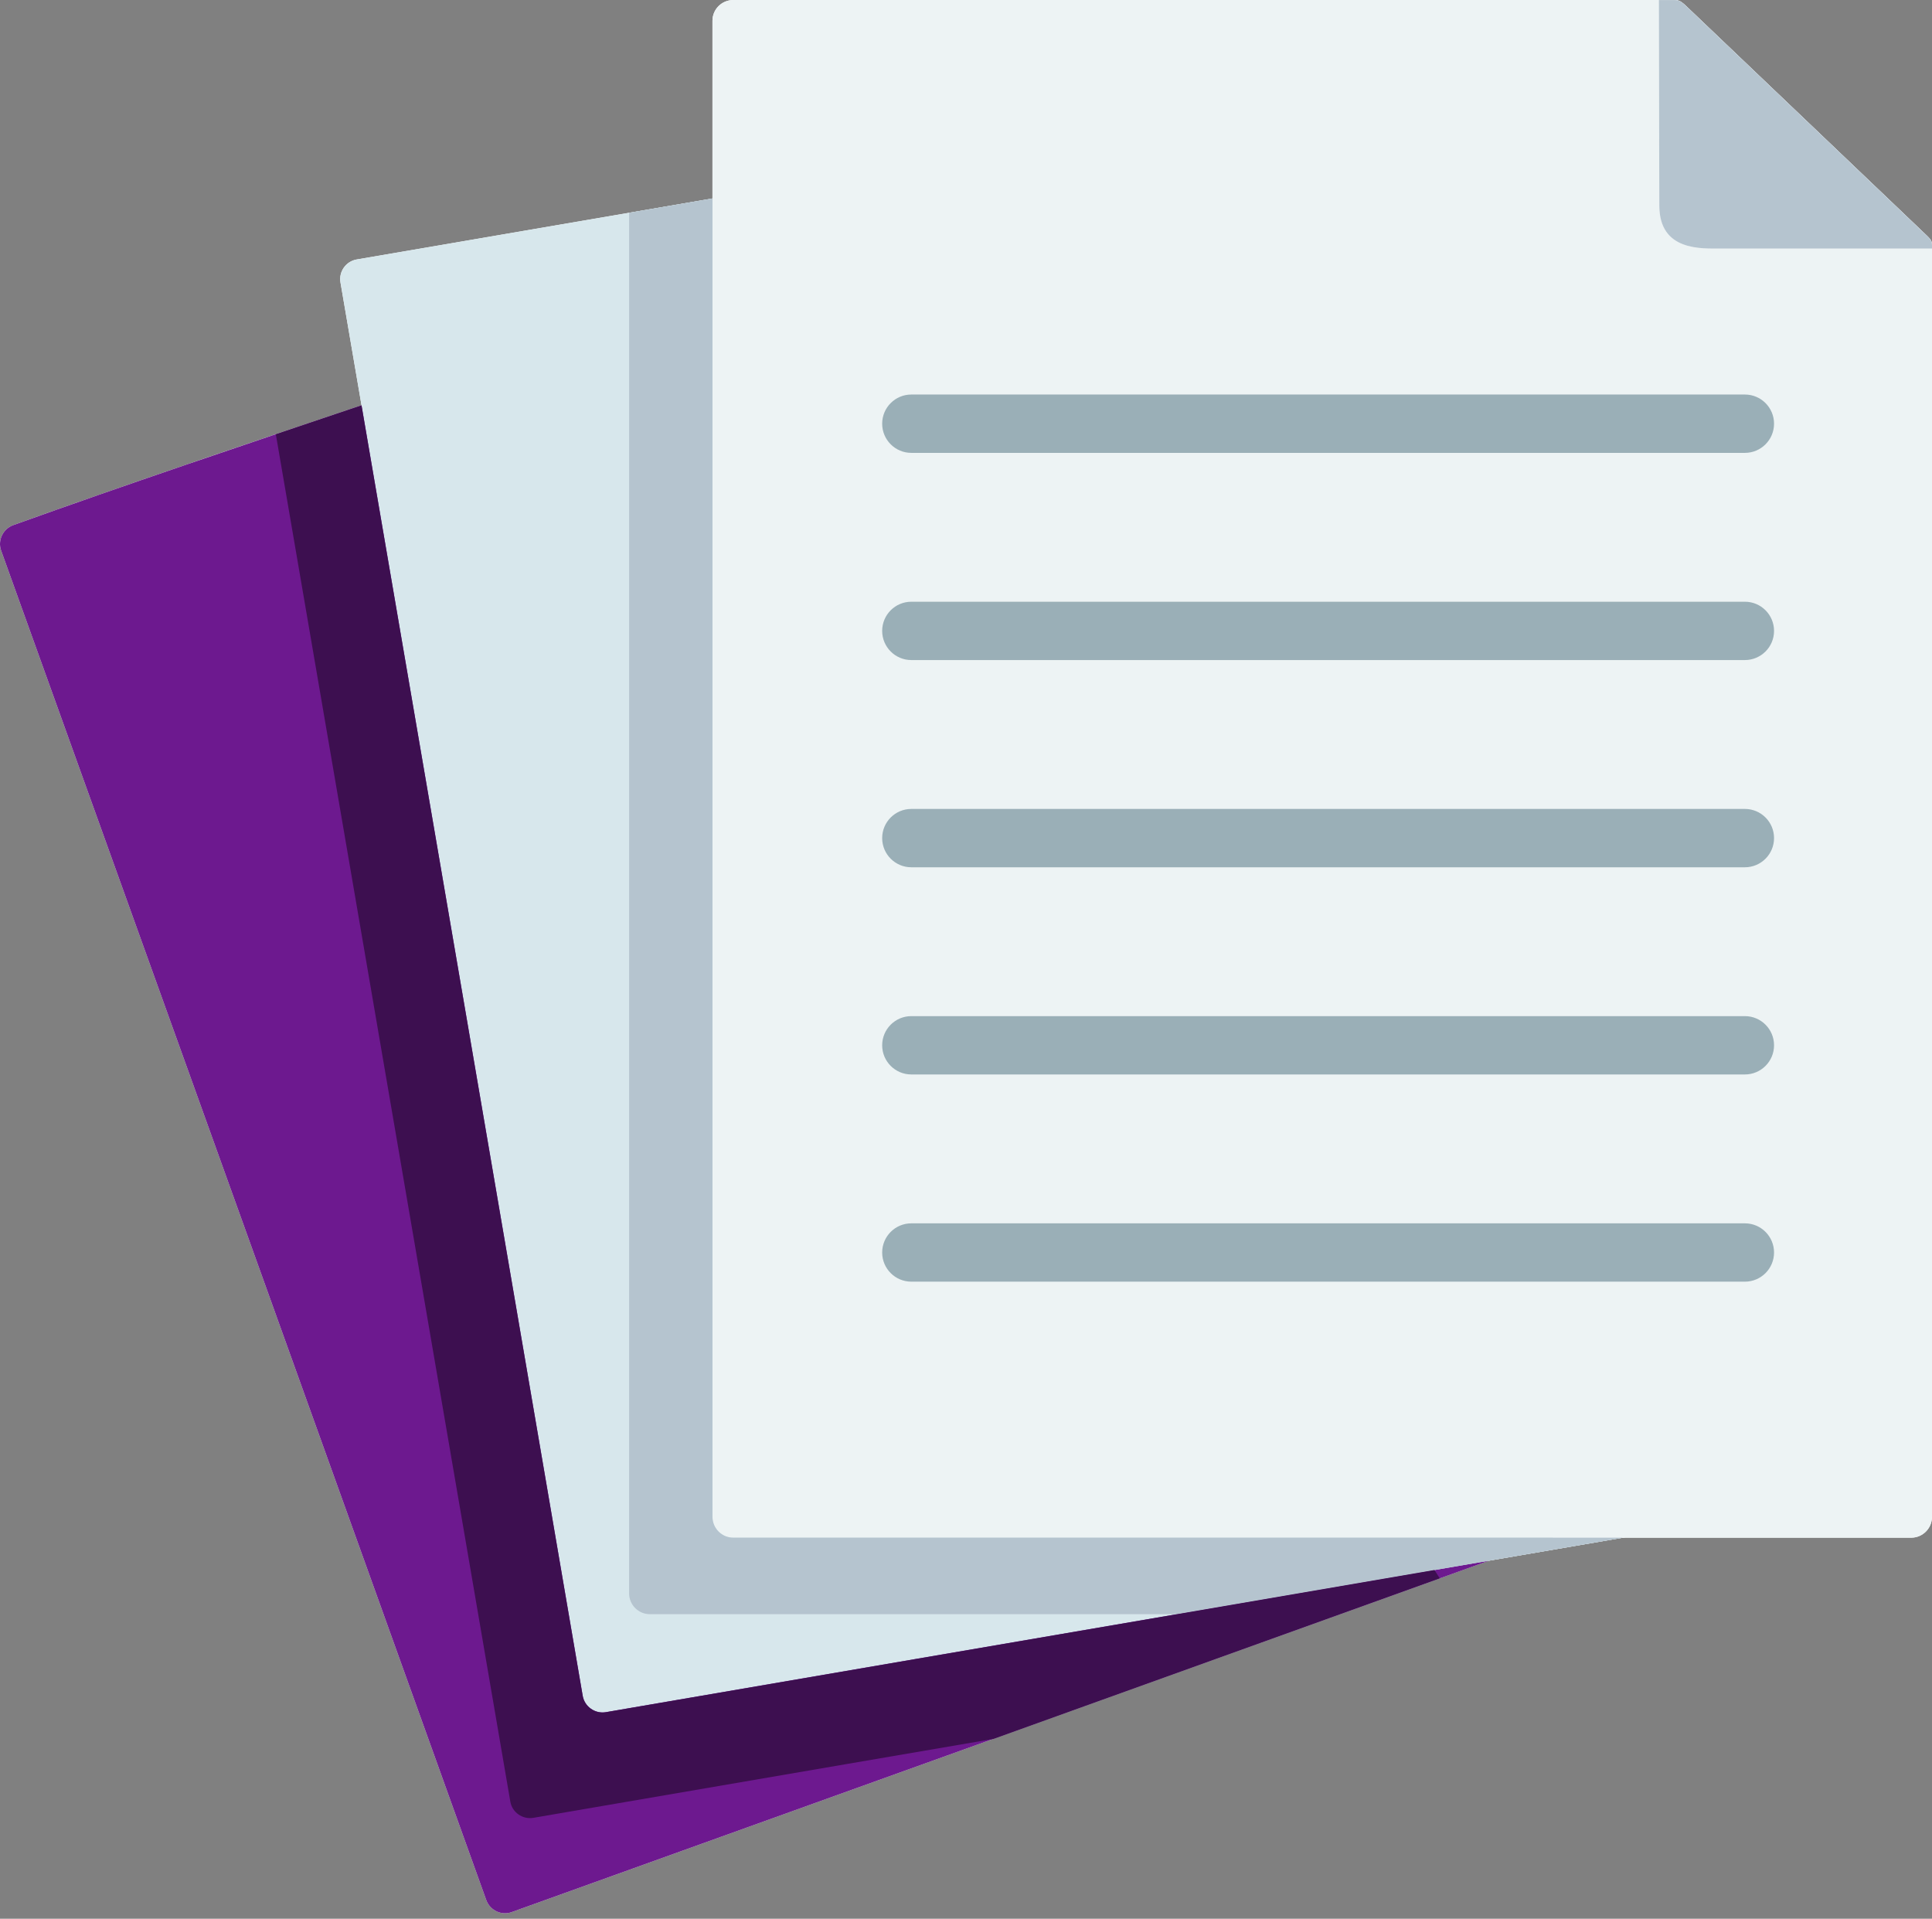
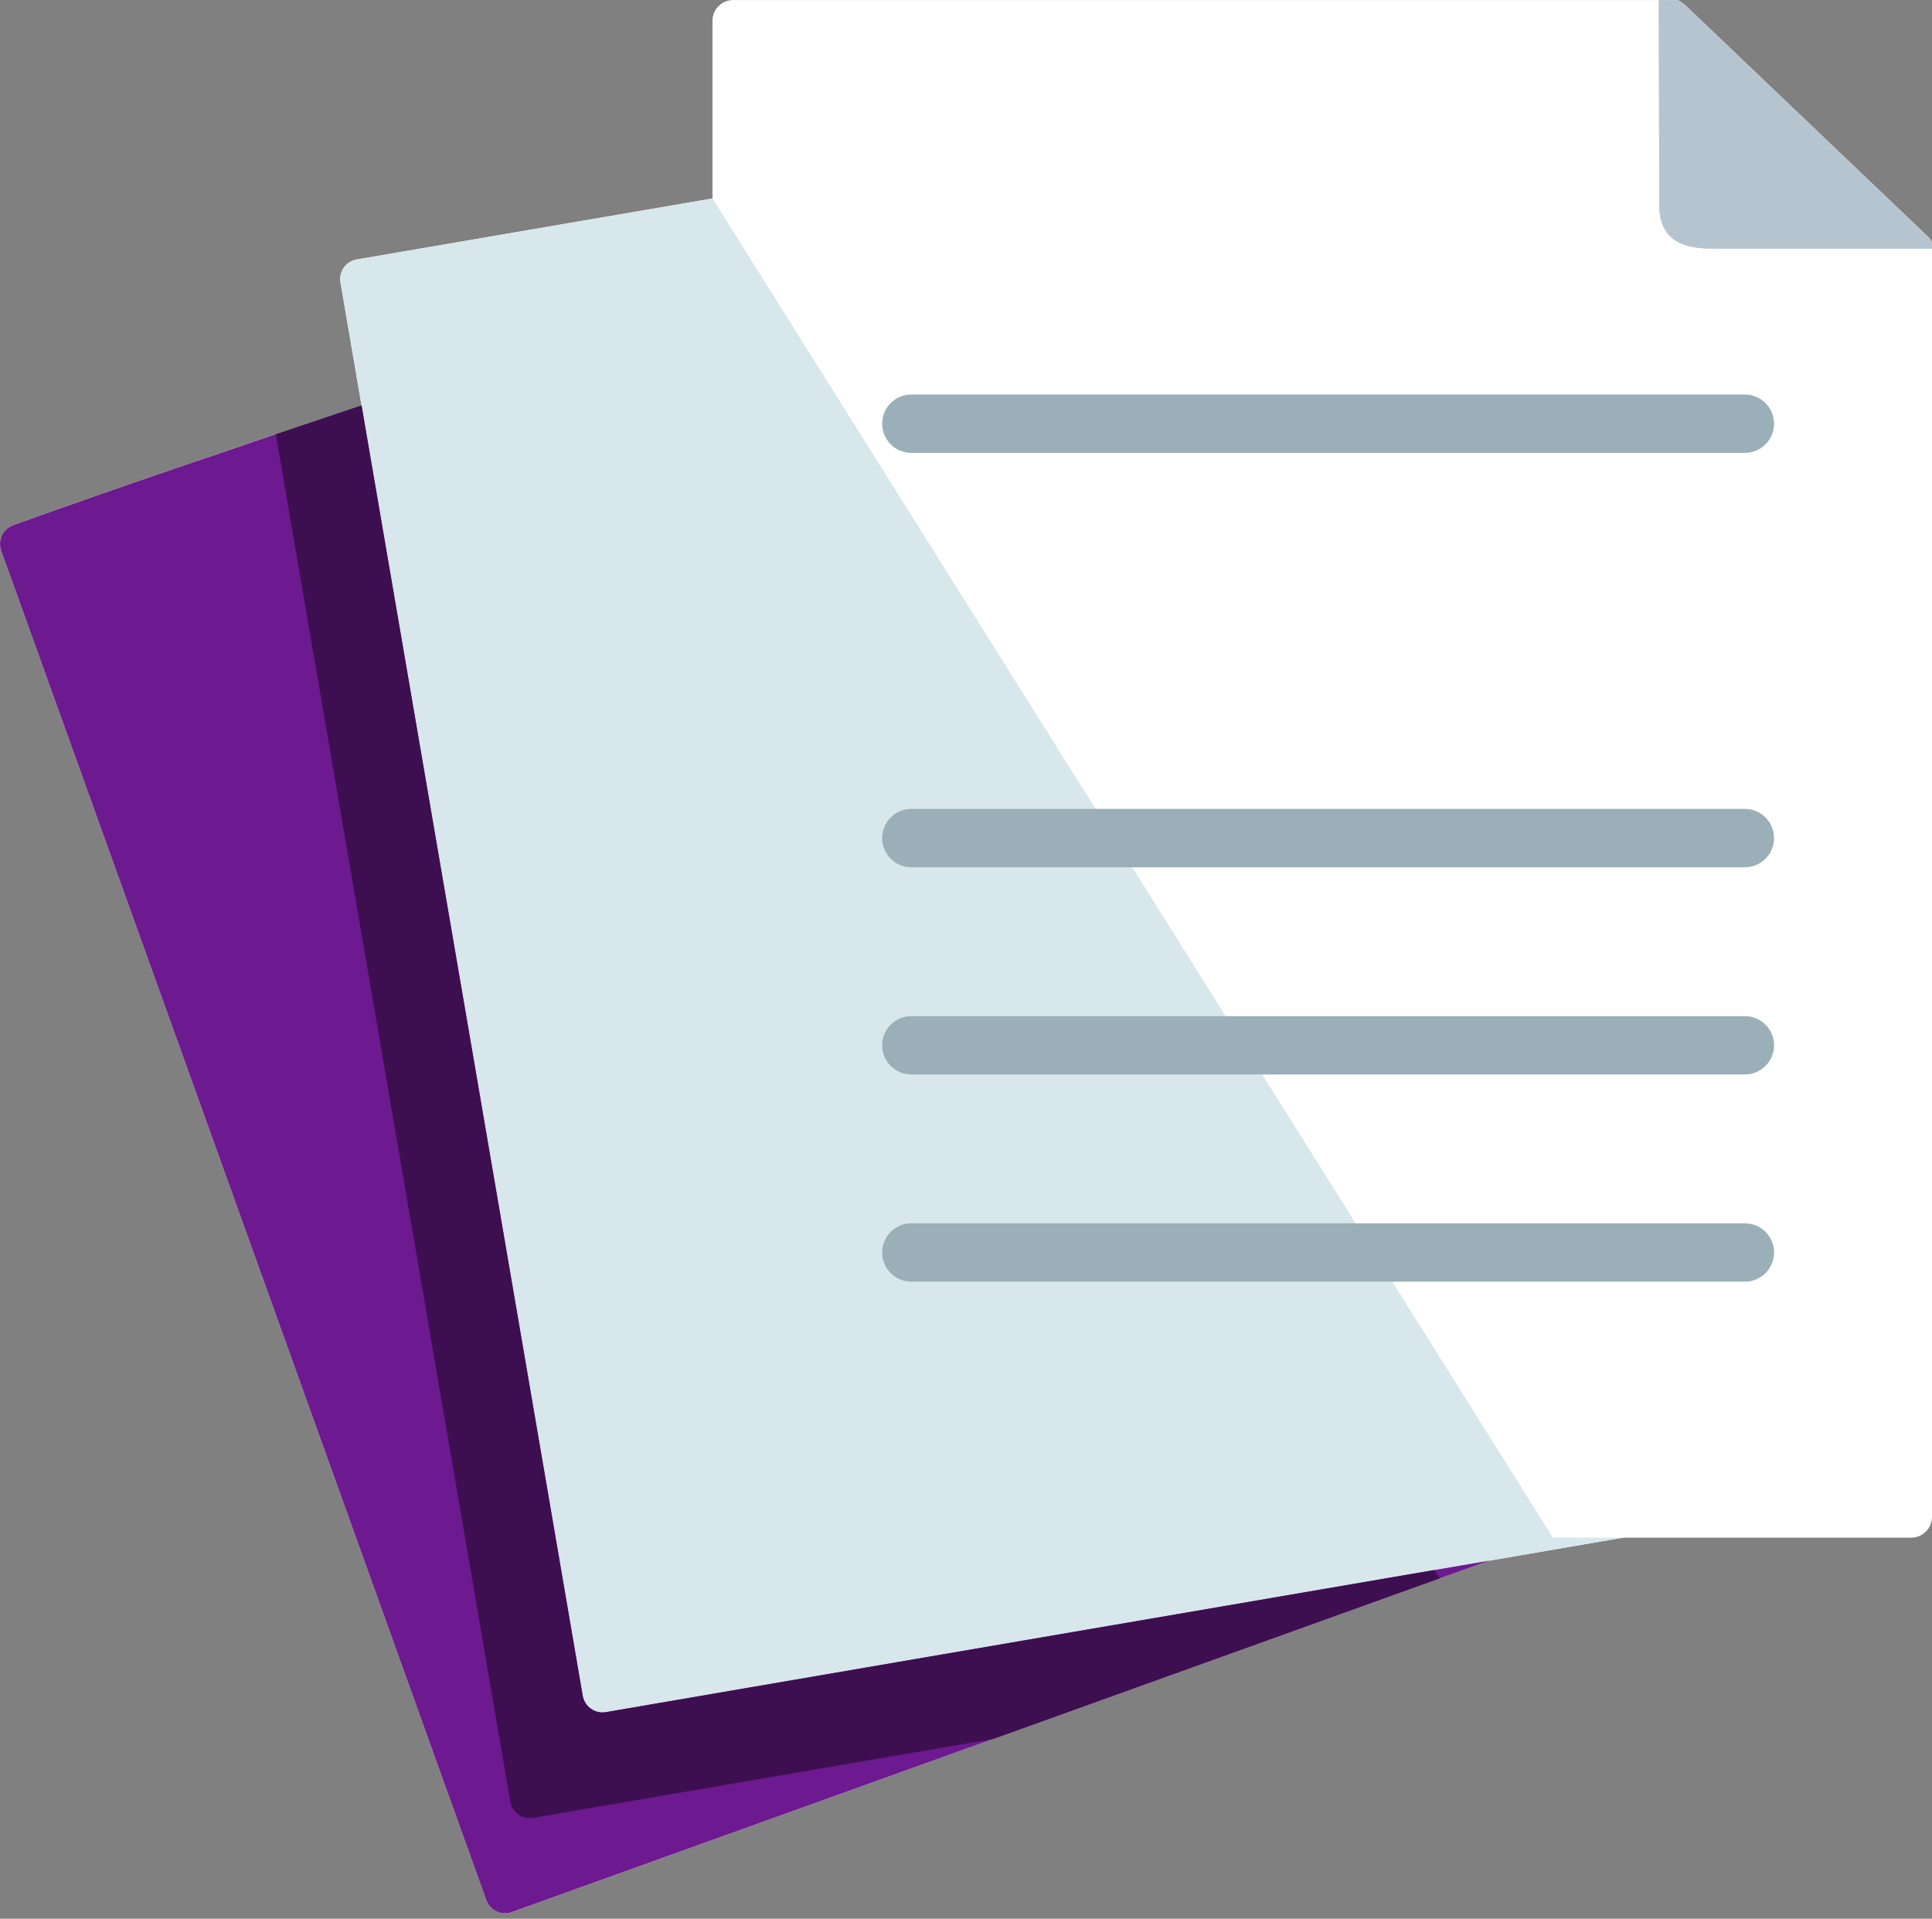
<svg xmlns="http://www.w3.org/2000/svg" width="144" height="143" viewBox="0 0 144 143" fill="none">
  <rect x="0" y="0" width="144" height="143" fill="#808080" stroke="none" />
  <path fill-rule="evenodd" clip-rule="evenodd" d="M19.04 93.743L0.085 41.037C-0.187 40.269 0.217 39.419 0.984 39.138C25.905 30.175 53.987 21.839 77.992 11.597C79.065 10.92 79.906 11.588 80.368 12.867L110.15 89.633L118.237 112.123C118.509 112.891 118.113 113.749 117.346 114.022L60.358 134.515L38.143 142.505C37.376 142.785 36.526 142.381 36.245 141.613L19.04 93.743Z" fill="white" />
  <path fill-rule="evenodd" clip-rule="evenodd" d="M34.842 76.255L25.378 21.055C25.237 20.247 25.782 19.479 26.582 19.339L91.765 8.164L106.693 5.704C107.51 5.349 108.838 5.762 109.152 7.586L125.276 88.107L129.311 111.662C129.452 112.463 128.907 113.239 128.106 113.379L68.42 123.613L45.149 127.608C44.349 127.74 43.573 127.195 43.433 126.395L34.842 76.255Z" fill="white" />
  <path fill-rule="evenodd" clip-rule="evenodd" d="M53.104 59.98V113.05C53.104 113.9 53.797 114.601 54.647 114.601H79.279H115.745H120.985H142.456C143.306 114.601 144 113.9 144 113.05V88.116V19.241V18.523H128.321C126.811 18.523 123.675 18.737 123.675 15.312L123.642 0.002H54.647C53.797 0.002 53.103 0.695 53.103 1.545V14.792V20.396V59.98H53.104Z" fill="white" />
  <path fill-rule="evenodd" clip-rule="evenodd" d="M26.945 30.209C18.116 33.18 9.368 36.127 0.984 39.139C0.217 39.42 -0.187 40.27 0.085 41.037L19.04 93.744L36.245 141.614C36.526 142.382 37.376 142.786 38.143 142.505L60.358 134.516L110.975 116.317L26.945 30.209Z" fill="#6D198F" />
  <path fill-rule="evenodd" clip-rule="evenodd" d="M53.104 14.791L26.582 19.338C25.782 19.479 25.237 20.246 25.378 21.055L26.945 30.208L34.843 76.254L43.433 126.394C43.573 127.195 44.349 127.739 45.149 127.607L68.42 123.613L110.976 116.317L120.985 114.6H115.745L53.104 14.791Z" fill="#D7E7EC" />
-   <path fill-rule="evenodd" clip-rule="evenodd" d="M143.999 88.116V19.241V18.523V18.283C143.999 17.838 143.81 17.763 143.125 17.095L126.2 0.951C125.4 0.192 125.268 0.002 124.797 0.002H123.642H54.647C53.797 0.002 53.103 0.695 53.103 1.545V113.05C53.103 113.9 53.797 114.601 54.647 114.601H142.456C143.306 114.601 143.999 113.9 143.999 113.05V88.116Z" fill="#EDF3F4" />
-   <path fill-rule="evenodd" clip-rule="evenodd" d="M53.104 14.791L46.891 15.856V118.752C46.891 119.61 47.584 120.303 48.434 120.303H73.066H87.722L110.976 116.317L120.985 114.6H115.745H109.3H79.28H54.648C53.797 114.6 53.104 113.899 53.104 113.049C53.104 80.299 53.104 47.541 53.104 14.791Z" fill="#B5C4CF" />
  <path fill-rule="evenodd" clip-rule="evenodd" d="M34.842 76.255L26.945 30.209C24.808 30.927 22.678 31.645 20.558 32.363L21.54 38.083L29.437 84.129L38.036 134.269C38.167 135.069 38.943 135.614 39.744 135.482L63.014 131.487L74.055 129.597L107.311 117.63L106.915 117.011L87.721 120.304L68.419 123.614L45.149 127.608C44.349 127.741 43.573 127.196 43.432 126.395L34.842 76.255Z" fill="#3D0F50" />
-   <path fill-rule="evenodd" clip-rule="evenodd" d="M123.675 15.31C123.675 18.735 126.811 18.521 128.321 18.521H144V18.282C144 17.836 143.81 17.762 143.126 17.093L126.201 0.949C125.4 0.19 125.268 0 124.798 0H123.643L123.675 15.31Z" fill="white" />
+   <path fill-rule="evenodd" clip-rule="evenodd" d="M123.675 15.31C123.675 18.735 126.811 18.521 128.321 18.521H144V18.282C144 17.836 143.81 17.762 143.126 17.093L126.201 0.949C125.4 0.19 125.268 0 124.798 0H123.643Z" fill="white" />
  <path fill-rule="evenodd" clip-rule="evenodd" d="M143.126 17.095L126.201 0.951C125.4 0.192 125.268 0.002 124.798 0.002H123.643L123.675 15.312C123.675 18.737 126.811 18.523 128.321 18.523H144V18.283C144 17.838 143.81 17.763 143.126 17.095Z" fill="#B5C4CF" />
  <path d="M130.054 33.752H67.925C66.725 33.752 65.752 32.779 65.752 31.578C65.752 30.377 66.725 29.404 67.925 29.404H130.054C131.254 29.404 132.227 30.377 132.227 31.578C132.227 32.779 131.254 33.752 130.054 33.752Z" fill="#9AAFB7" />
-   <path d="M130.054 49.193H67.925C66.725 49.193 65.752 48.22 65.752 47.02C65.752 45.819 66.725 44.846 67.925 44.846H130.054C131.254 44.846 132.227 45.819 132.227 47.02C132.227 48.22 131.254 49.193 130.054 49.193Z" fill="#9AAFB7" />
  <path d="M130.054 64.637H67.925C66.725 64.637 65.752 63.663 65.752 62.463C65.752 61.262 66.725 60.289 67.925 60.289H130.054C131.254 60.289 132.227 61.262 132.227 62.463C132.227 63.663 131.254 64.637 130.054 64.637Z" fill="#9AAFB7" />
  <path d="M130.054 80.078H67.925C66.725 80.078 65.752 79.105 65.752 77.904C65.752 76.704 66.725 75.731 67.925 75.731H130.054C131.254 75.731 132.227 76.704 132.227 77.904C132.227 79.105 131.254 80.078 130.054 80.078Z" fill="#9AAFB7" />
  <path d="M130.054 95.521H67.925C66.725 95.521 65.752 94.548 65.752 93.348C65.752 92.147 66.725 91.174 67.925 91.174H130.054C131.254 91.174 132.227 92.147 132.227 93.348C132.227 94.548 131.254 95.521 130.054 95.521Z" fill="#9AAFB7" />
</svg>